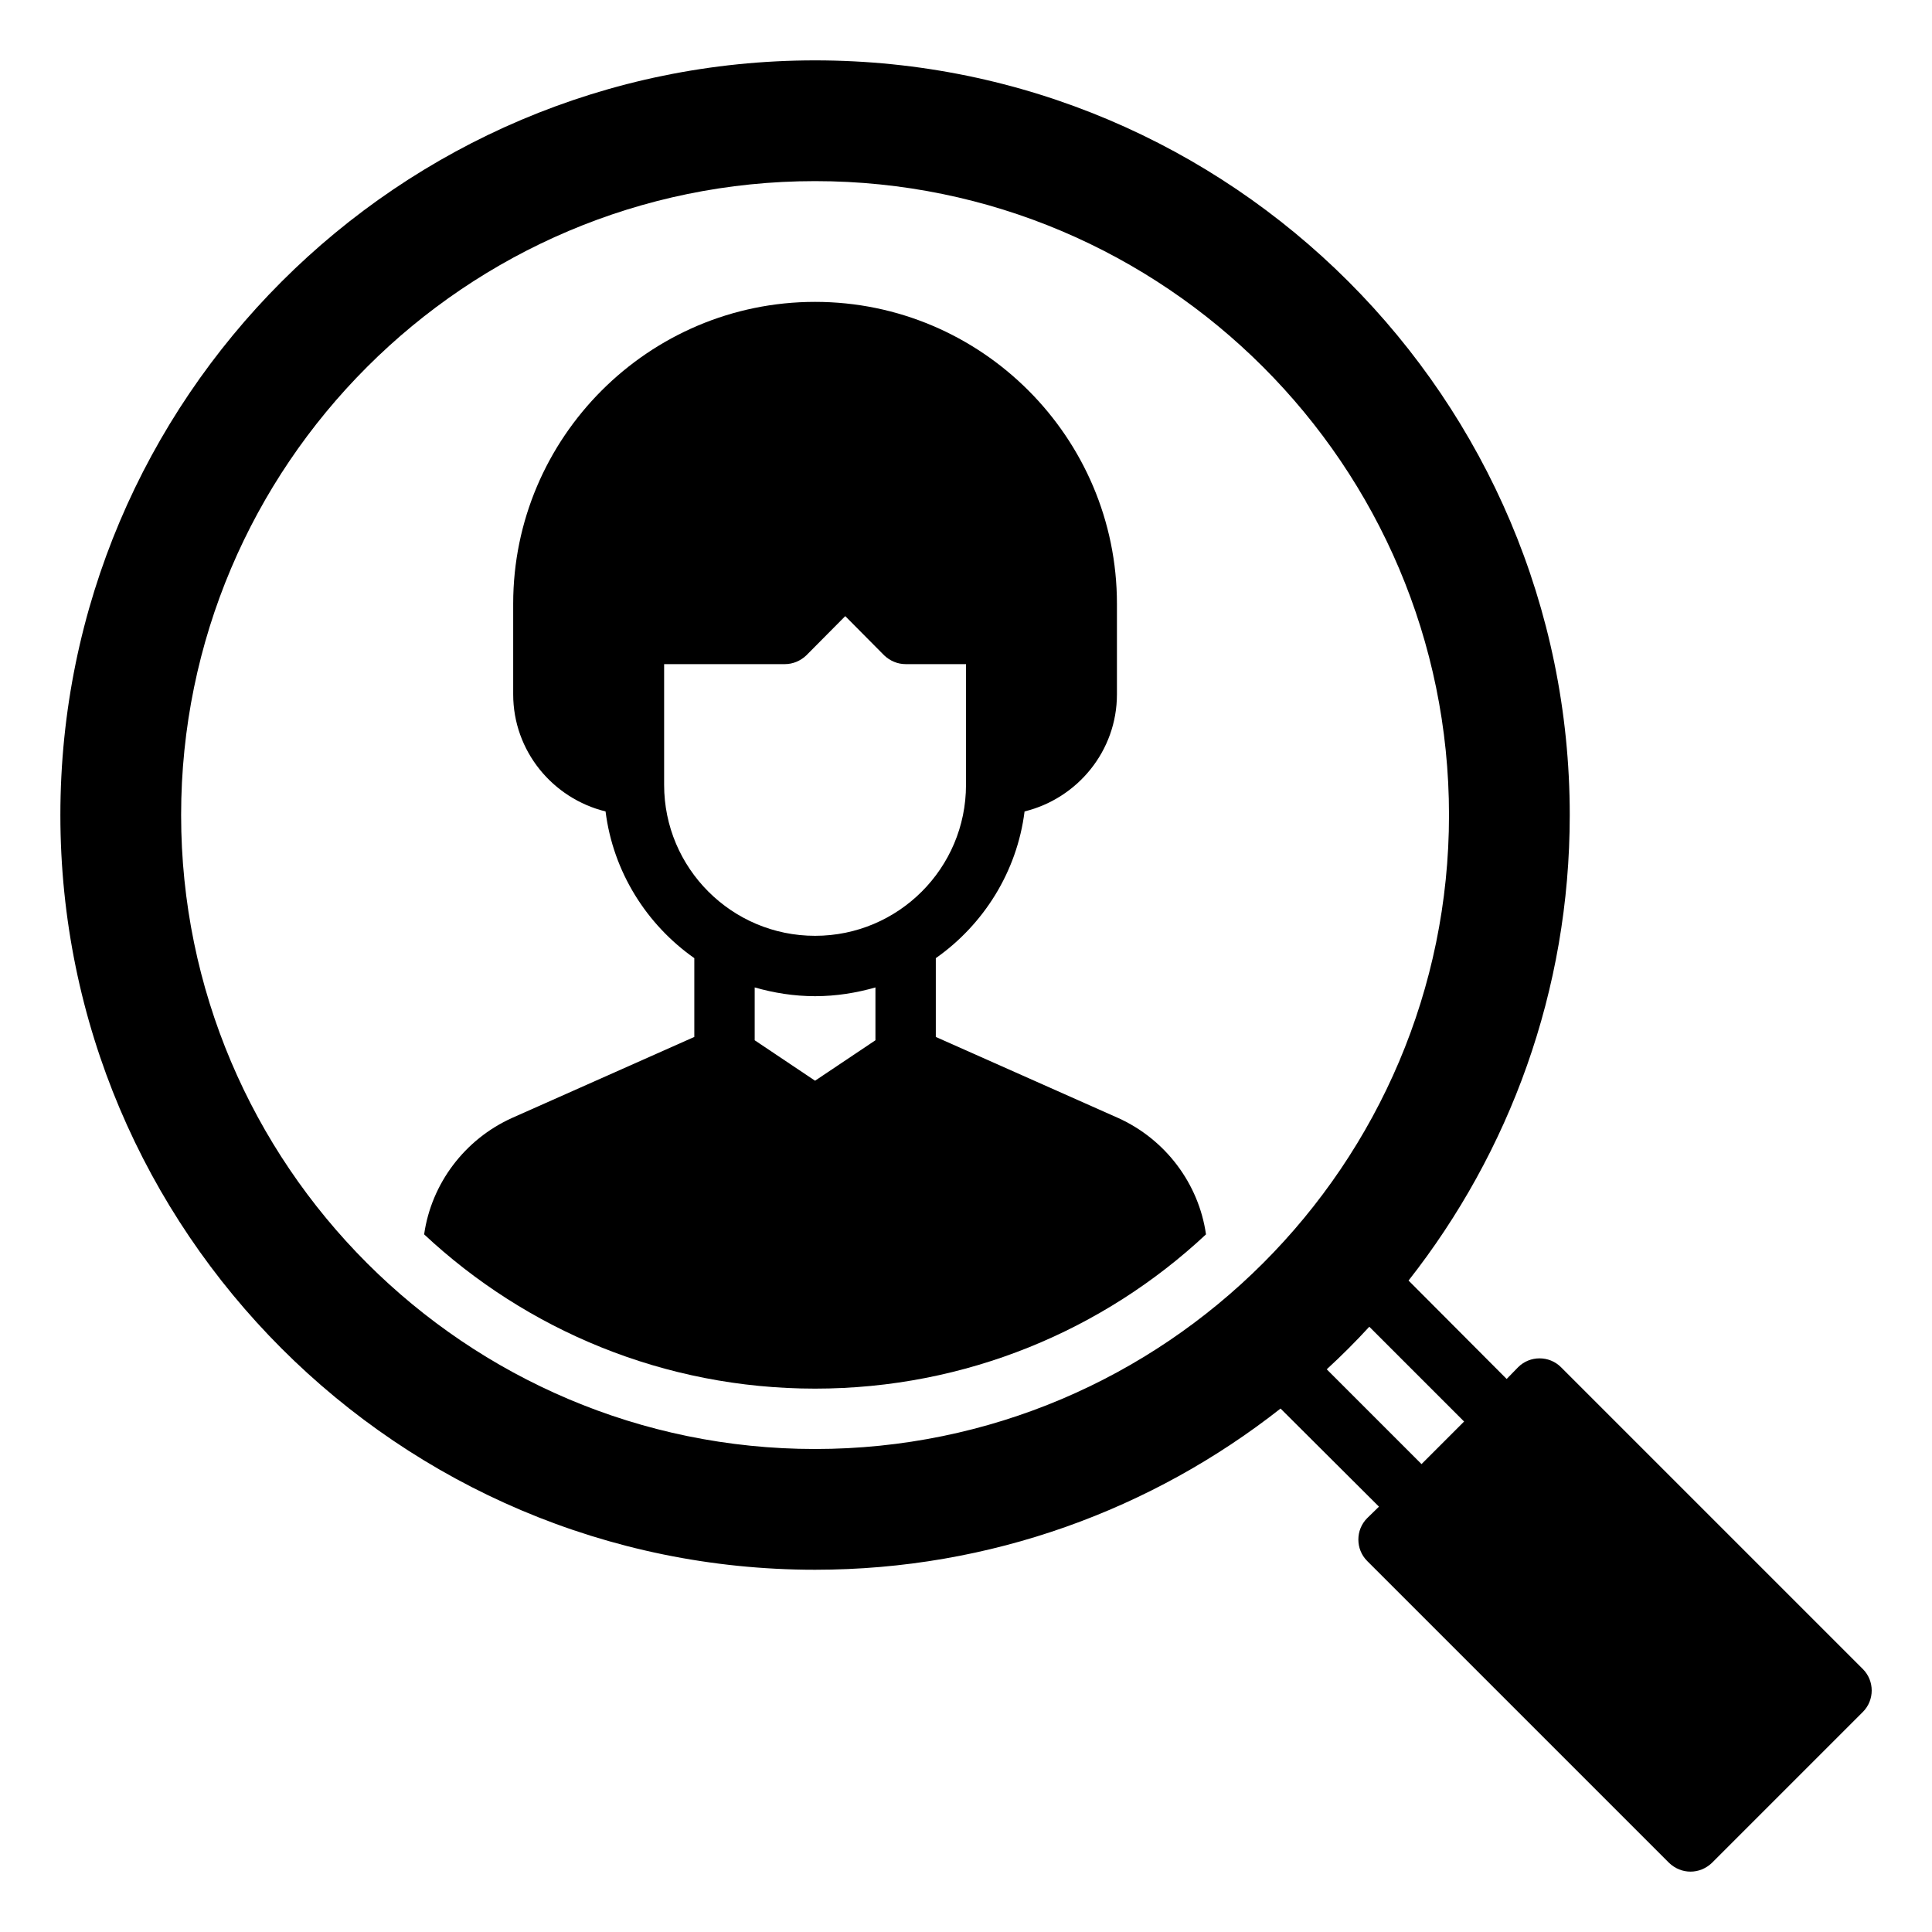
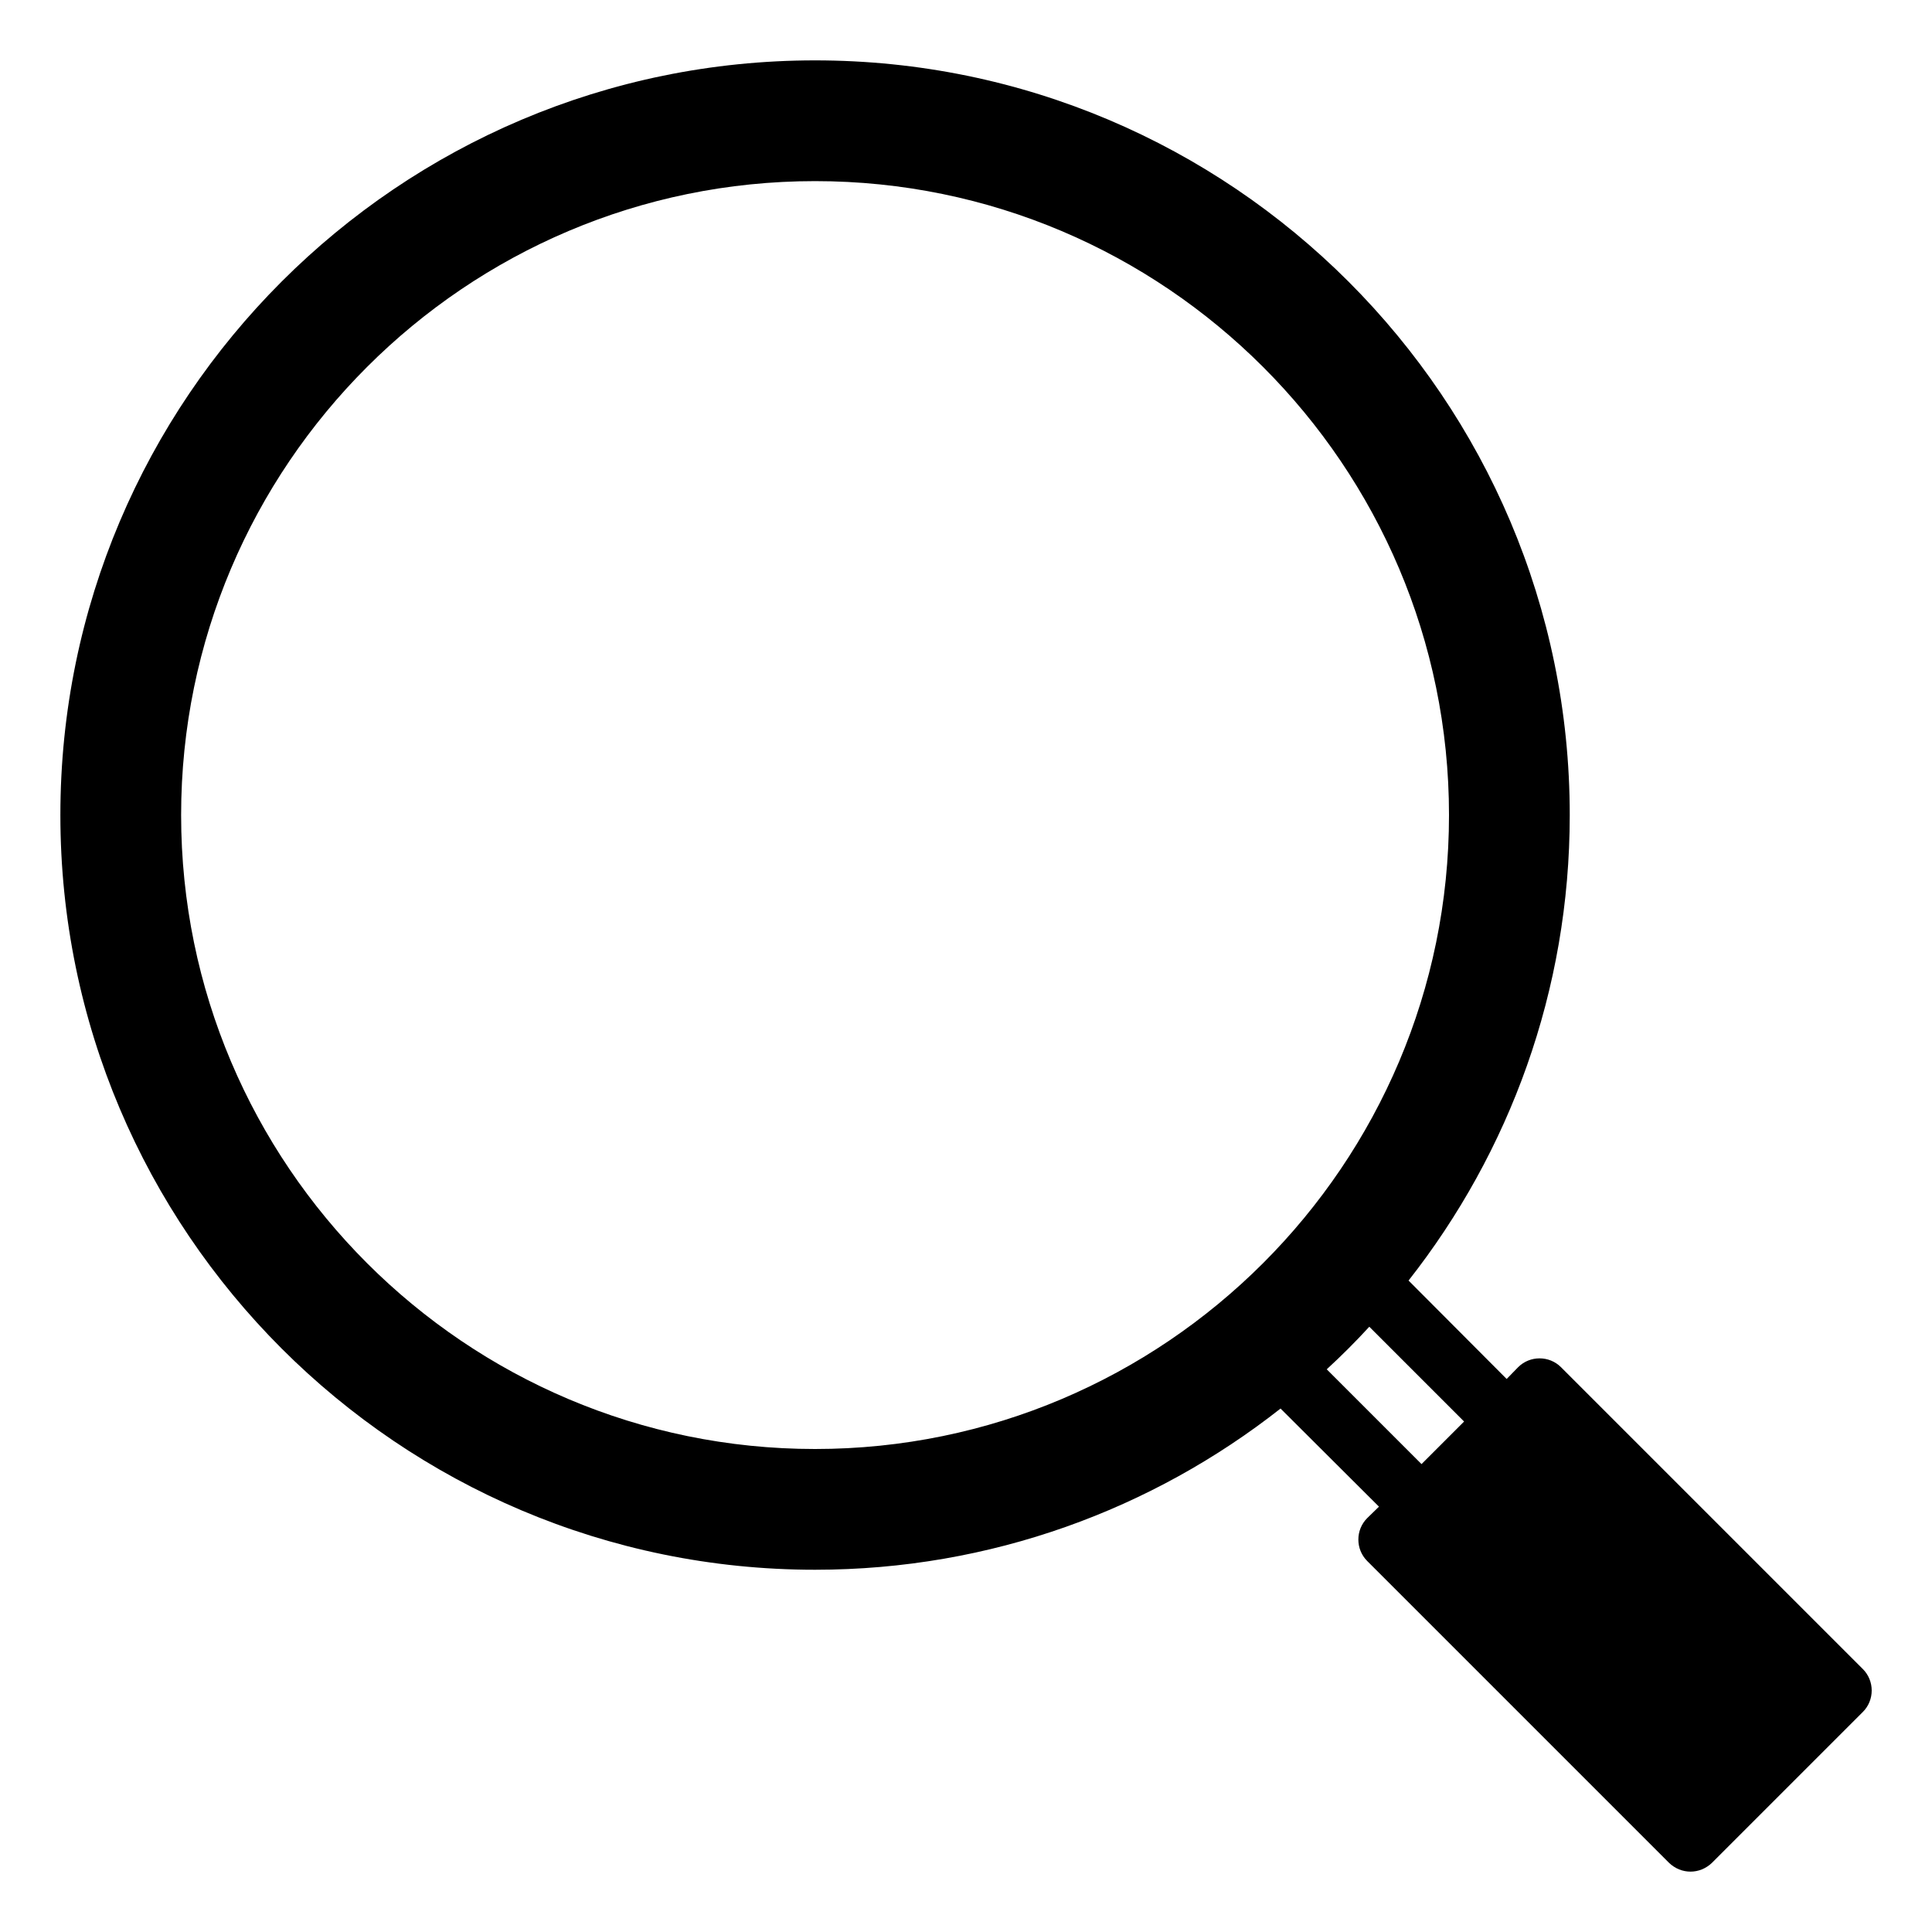
<svg xmlns="http://www.w3.org/2000/svg" data-name="Talent Acquisition" viewBox="0 0 64 64">
-   <path d="m37.03,37.03l-6.03-2.68v-2.61c1.58-1.11,2.69-2.86,2.94-4.86,1.75-.43,3.06-2,3.06-3.88v-3c0-5.51-4.49-10-10-10s-10,4.49-10,10v3c0,1.88,1.31,3.45,3.06,3.88.25,2,1.36,3.75,2.94,4.86v2.61l-6.03,2.68c-1.58.71-2.68,2.18-2.92,3.86,3.39,3.17,7.95,5.11,12.95,5.11s9.56-1.94,12.95-5.11c-.24-1.68-1.34-3.15-2.92-3.86Zm-8.03-2.57l-2,1.34-2-1.34v-1.75c.63.18,1.3.29,2,.29s1.37-.11,2-.29v1.75Zm-2-3.46c-2.76,0-5-2.24-5-5v-4h4c.27,0,.52-.11.71-.29l1.29-1.3,1.29,1.3c.19.18.44.29.71.29h2v4c0,2.76-2.24,5-5,5Z" />
  <path d="m61.71,55.29l-10-10c-.39-.39-1.03-.39-1.42,0l-.38.39-3.25-3.26c3.34-4.25,5.34-9.6,5.34-15.42,0-13.79-11.21-25-25-25S2,13.21,2,27s11.21,25,25,25c5.82,0,11.17-2,15.42-5.34l3.26,3.25-.39.38c-.39.39-.39,1.03,0,1.42l10,10c.2.19.45.29.71.29s.51-.1.71-.29l5-5c.39-.39.39-1.03,0-1.42Zm-34.71-7.29c-11.58,0-21-9.42-21-21S15.42,6,27,6s21,9.42,21,21-9.42,21-21,21Zm20.09.5l-3.14-3.14c.49-.45.96-.92,1.41-1.41l3.14,3.14-1.41,1.41Z" />
</svg>